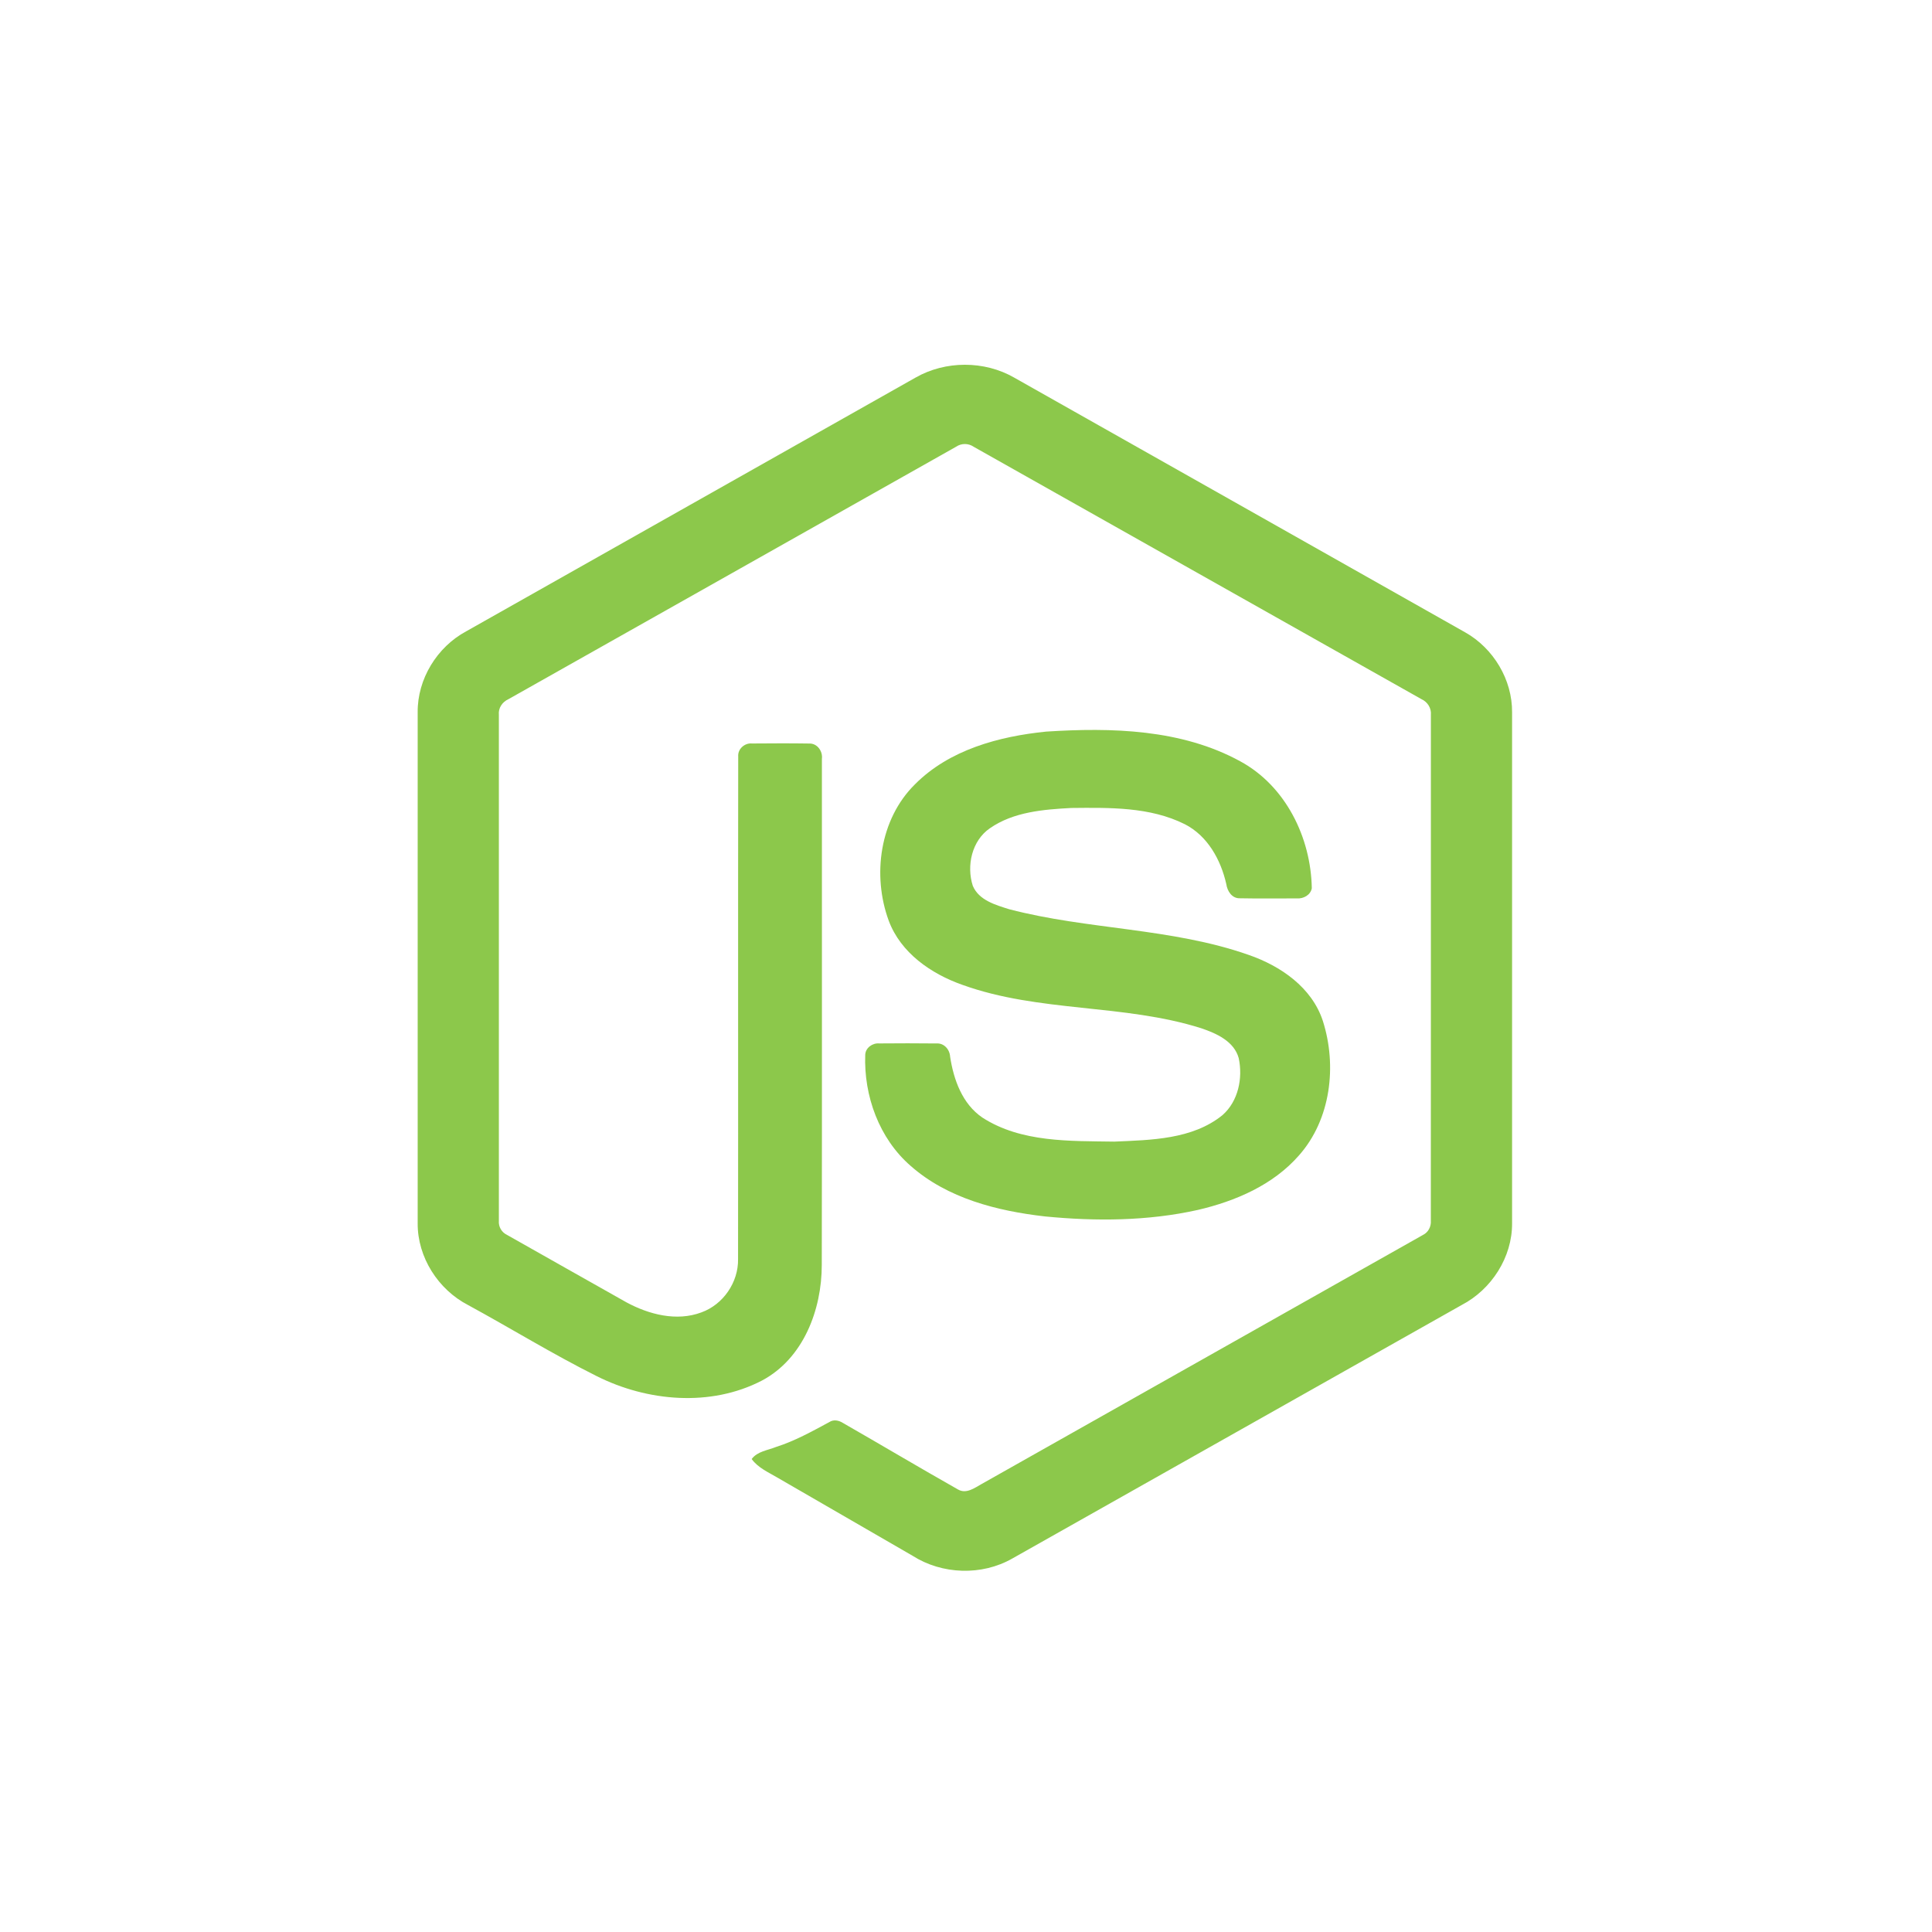
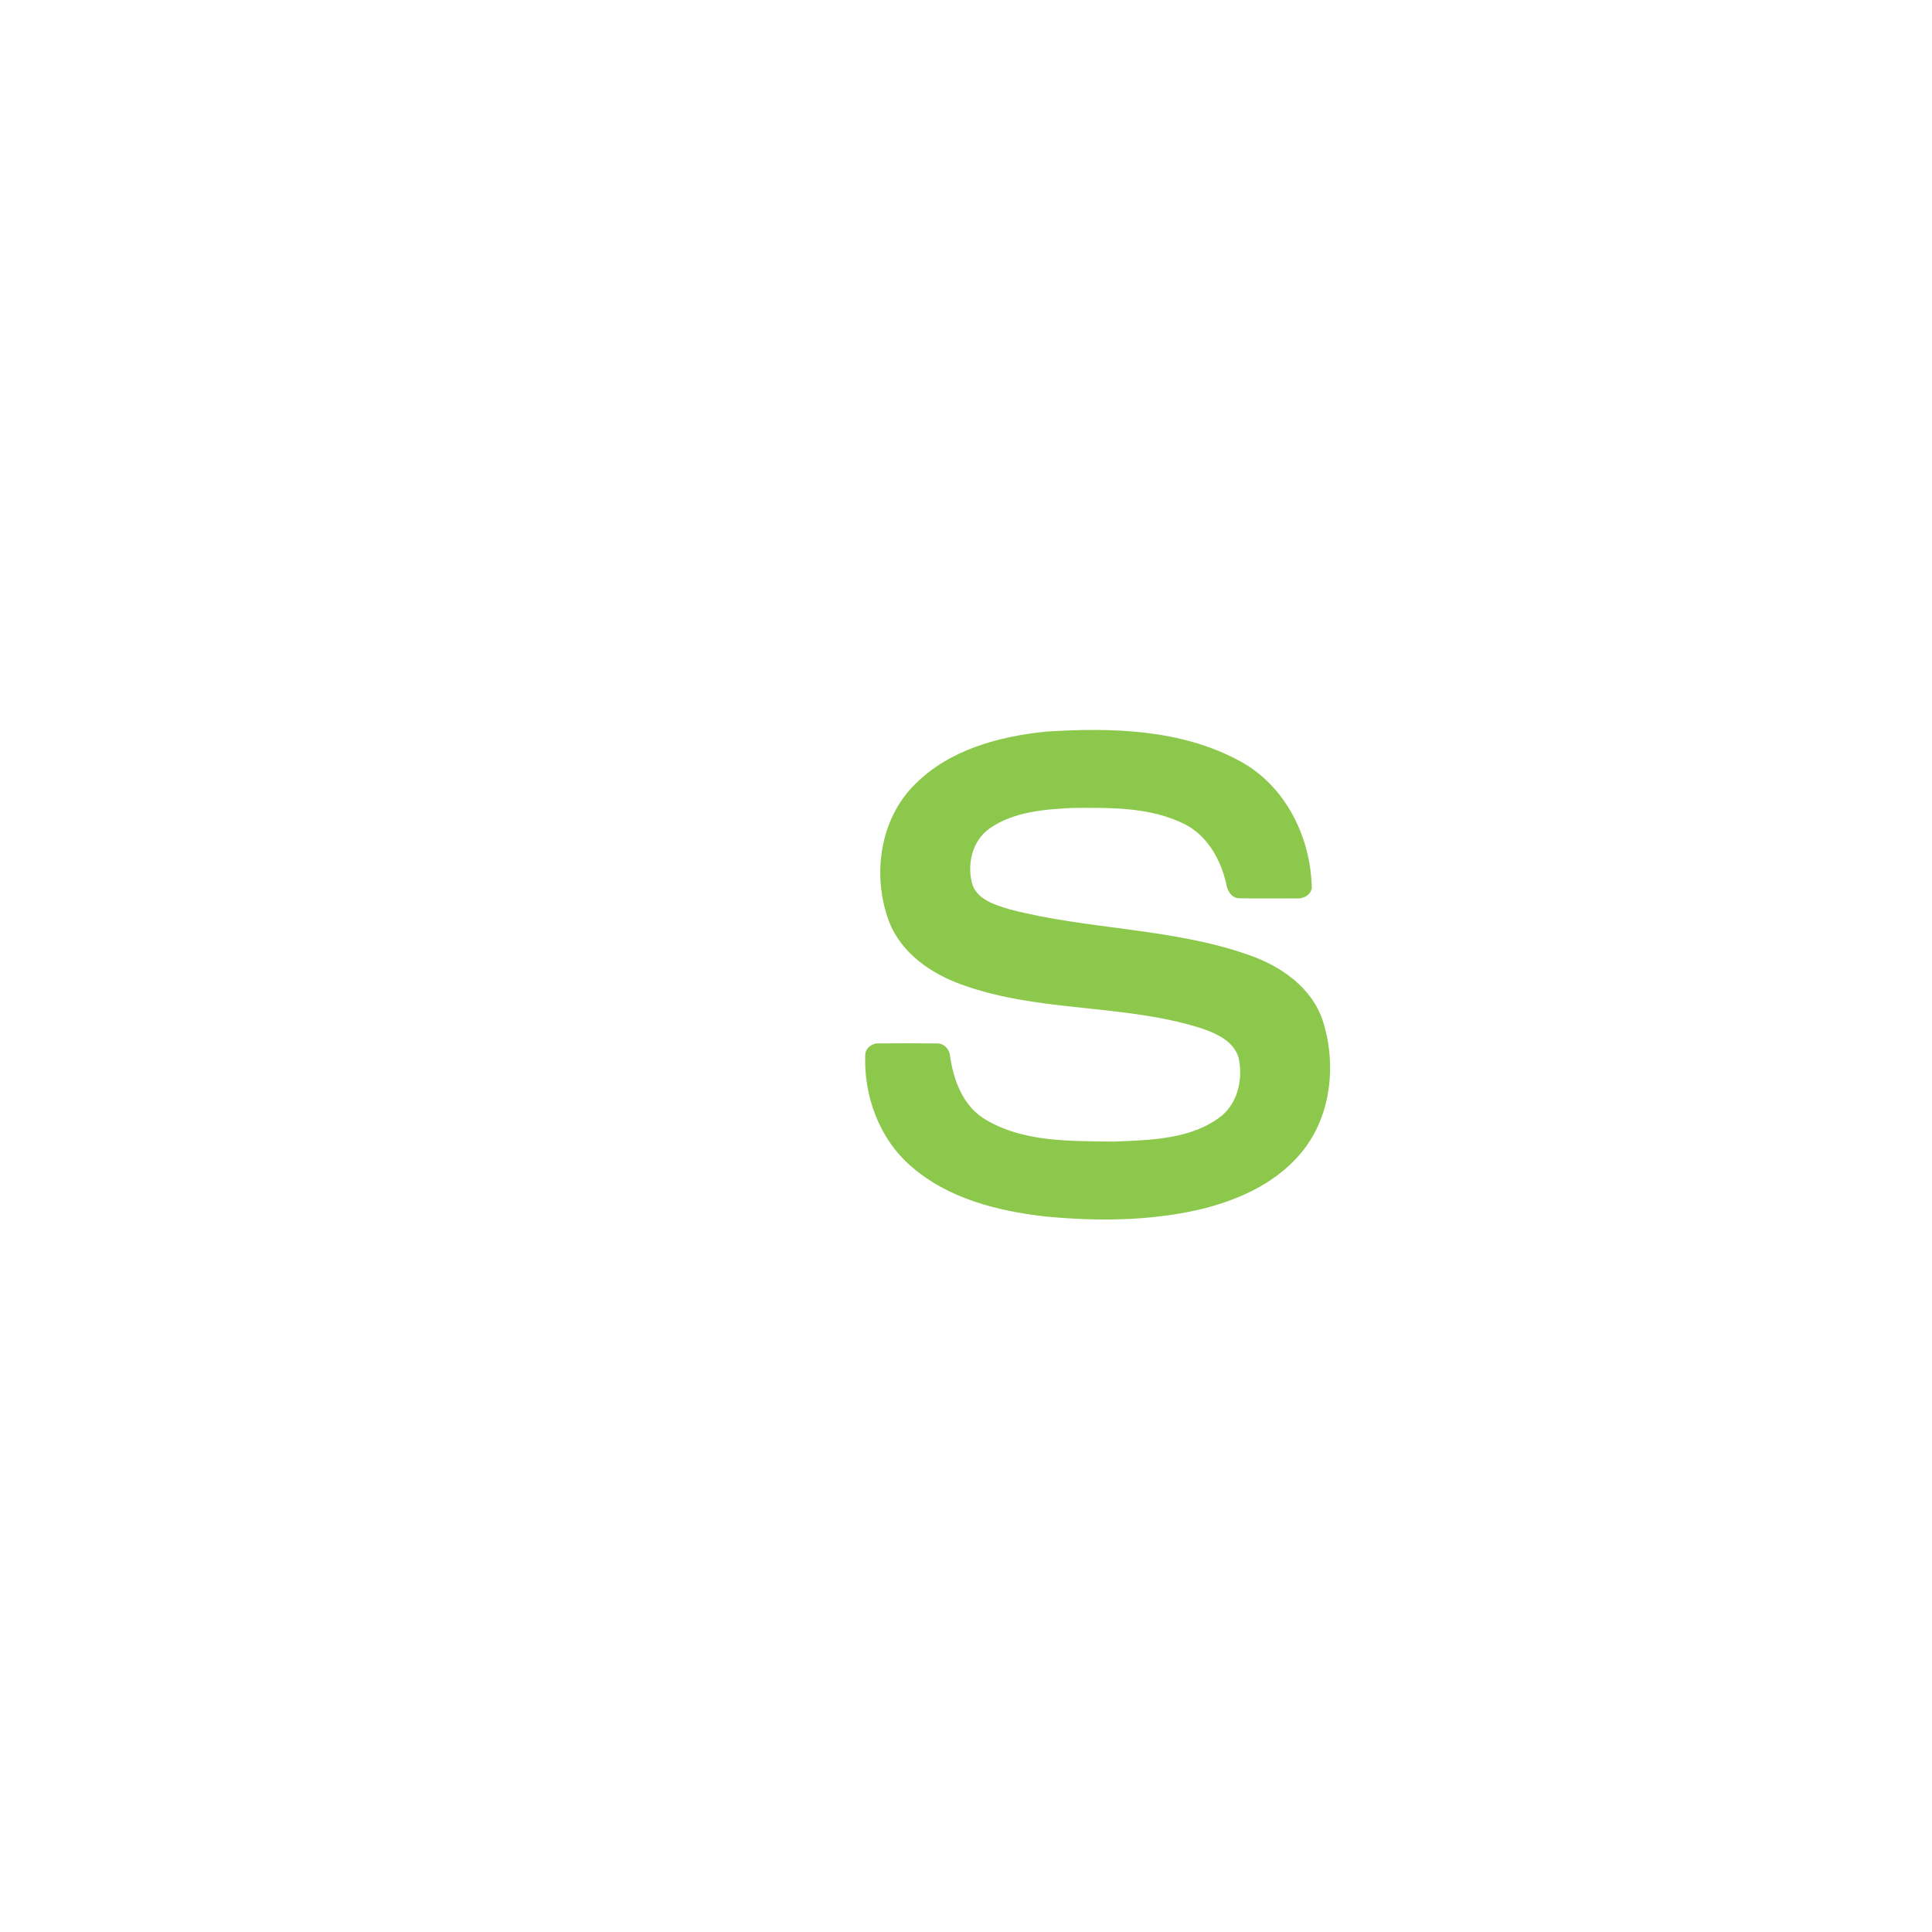
<svg xmlns="http://www.w3.org/2000/svg" width="512px" height="512px" viewBox="0 0 512 512" version="1.1">
  <title>express</title>
  <desc>Created with Sketch.</desc>
  <defs />
  <g id="Old-&amp;-Exports" stroke="none" stroke-width="1" fill="none" fill-rule="evenodd">
    <g id="express">
      <g id="05" transform="translate(46, 162)" />
      <g id="1525771359-nodejs-icon" transform="translate(110, 96)" fill="#8CC84B" fill-rule="nonzero">
-         <path d="M132.616,4.075 C140.541,-0.461 150.863,-0.481 158.781,4.075 C198.616,26.584 238.463,49.057 278.291,71.58 C285.782,75.799 290.793,84.136 290.717,92.768 L290.717,228.189 C290.772,237.178 285.267,245.714 277.363,249.838 C237.66,272.223 197.976,294.635 158.279,317.019 C150.19,321.644 139.661,321.288 131.825,316.284 C119.922,309.384 107.998,302.517 96.094,295.624 C93.661,294.174 90.919,293.019 89.202,290.661 C90.72,288.614 93.435,288.359 95.641,287.466 C100.61,285.886 105.173,283.35 109.738,280.889 C110.892,280.099 112.301,280.401 113.407,281.108 C123.586,286.944 133.675,292.95 143.888,298.73 C146.066,299.988 148.272,298.318 150.135,297.28 C189.096,275.26 228.106,253.322 267.061,231.295 C268.504,230.601 269.302,229.069 269.185,227.488 C269.212,182.815 269.192,138.135 269.198,93.462 C269.363,91.668 268.325,90.019 266.703,89.285 C227.137,67.002 187.591,44.686 148.032,22.398 C146.629,21.434 144.778,21.431 143.372,22.391 C103.813,44.686 64.274,67.023 24.715,89.304 C23.098,90.039 22.014,91.661 22.206,93.462 C22.213,138.135 22.206,182.815 22.206,227.495 C22.065,229.075 22.924,230.575 24.357,231.254 C34.914,237.241 45.484,243.185 56.048,249.151 C61.999,252.354 69.305,254.257 75.862,251.803 C81.648,249.728 85.704,243.823 85.593,237.68 C85.648,193.268 85.566,148.85 85.634,104.445 C85.49,102.473 87.36,100.844 89.277,101.03 C94.349,100.995 99.428,100.961 104.5,101.043 C106.618,100.995 108.075,103.118 107.813,105.105 C107.792,149.798 107.867,194.492 107.779,239.185 C107.792,251.096 102.899,264.057 91.881,269.885 C78.308,276.916 61.532,275.425 48.123,268.683 C36.514,262.889 25.436,256.051 14.034,249.844 C6.11,245.743 0.632,237.172 0.688,228.19 L0.688,92.768 C0.604,83.957 5.814,75.469 13.539,71.311 C53.236,48.908 92.926,26.488 132.616,4.075 Z" id="Shape" />
        <path d="M167.248,97.882 C184.561,96.768 203.096,97.222 218.676,105.751 C230.739,112.287 237.426,126.005 237.639,139.406 C237.302,141.214 235.413,142.211 233.687,142.087 C228.664,142.08 223.639,142.155 218.616,142.053 C216.485,142.135 215.246,140.17 214.979,138.286 C213.536,131.874 210.039,125.524 204.003,122.431 C194.739,117.792 183.997,118.026 173.894,118.122 C166.519,118.514 158.589,119.152 152.341,123.489 C147.544,126.775 146.087,133.406 147.799,138.747 C149.413,142.582 153.84,143.819 157.462,144.96 C178.327,150.417 200.437,149.874 220.904,157.056 C229.377,159.983 237.666,165.675 240.567,174.547 C244.361,186.437 242.698,200.65 234.238,210.196 C227.377,218.051 217.385,222.327 207.419,224.649 C194.162,227.605 180.403,227.68 166.939,226.368 C154.279,224.924 141.105,221.598 131.331,212.972 C122.974,205.715 118.892,194.409 119.297,183.496 C119.394,181.653 121.229,180.368 122.994,180.519 C128.053,180.478 133.111,180.465 138.17,180.526 C140.19,180.382 141.688,182.128 141.792,184.032 C142.725,190.141 145.021,196.553 150.349,200.175 C160.63,206.808 173.53,206.354 185.302,206.54 C195.055,206.107 206.003,205.976 213.962,199.53 C218.162,195.853 219.406,189.702 218.271,184.41 C217.042,179.942 212.368,177.86 208.354,176.499 C187.757,169.983 165.399,172.347 145.001,164.979 C136.72,162.053 128.712,156.519 125.53,148.012 C121.091,135.971 123.125,121.077 132.472,111.854 C141.585,102.679 154.74,99.146 167.248,97.881 L167.248,97.882 Z" id="Shape" />
      </g>
    </g>
  </g>
</svg>